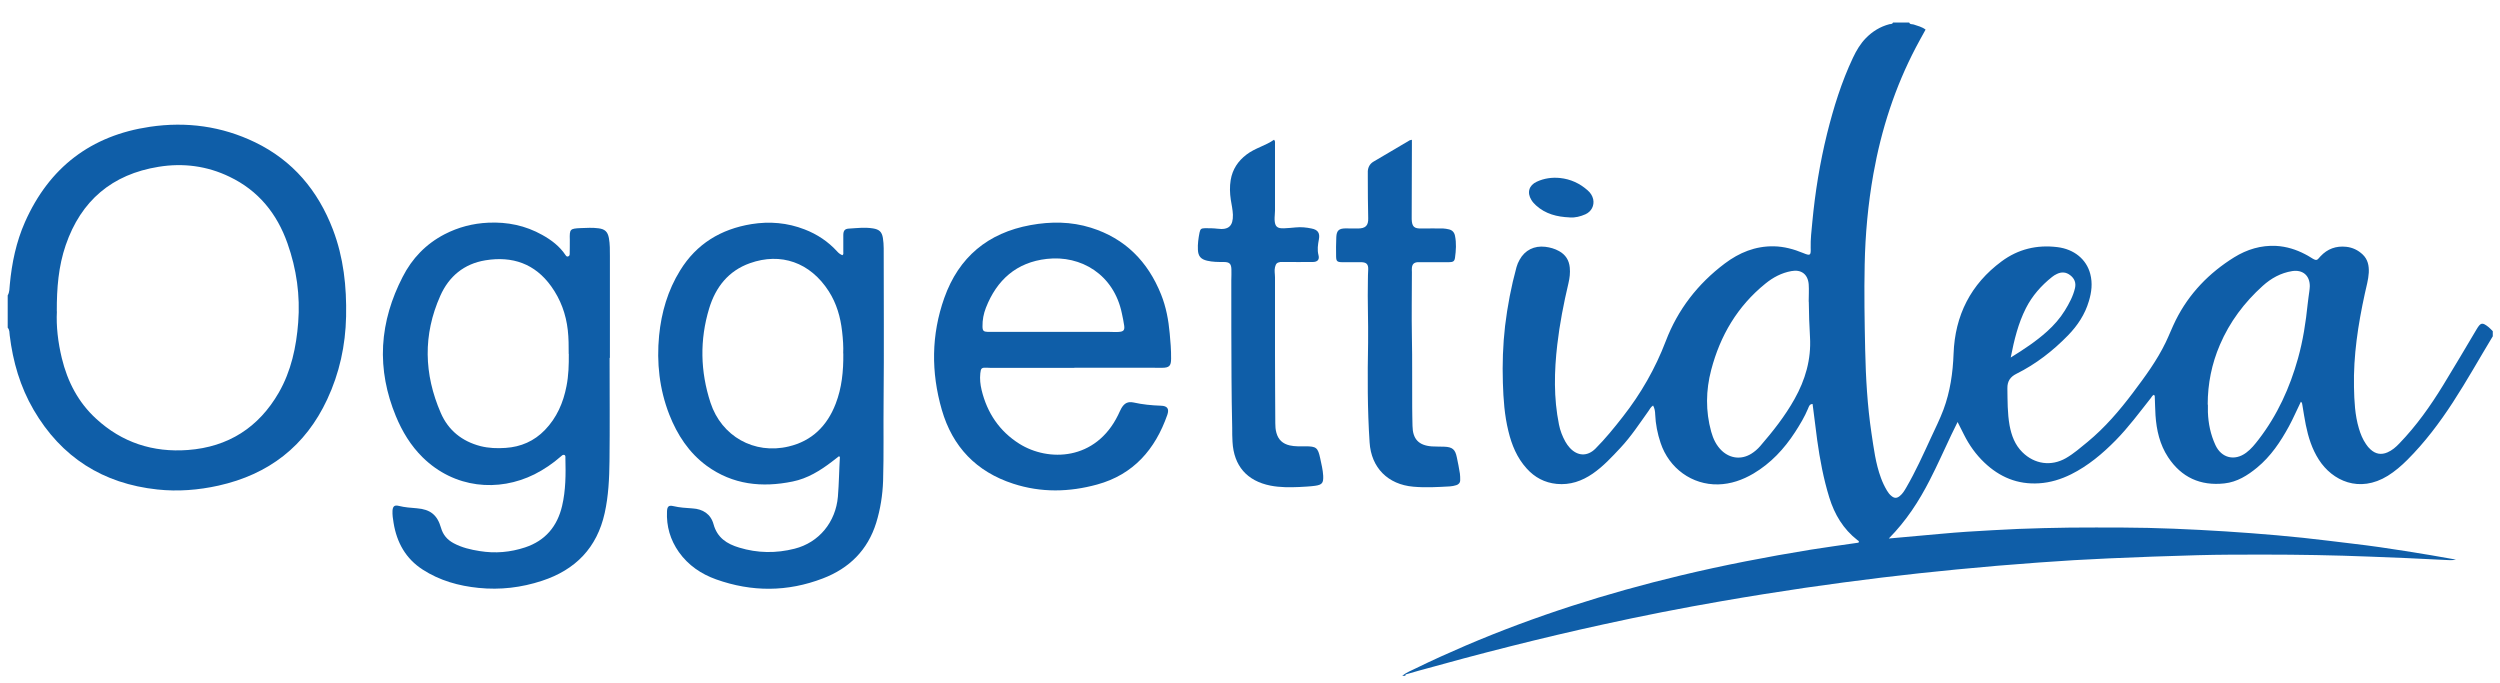
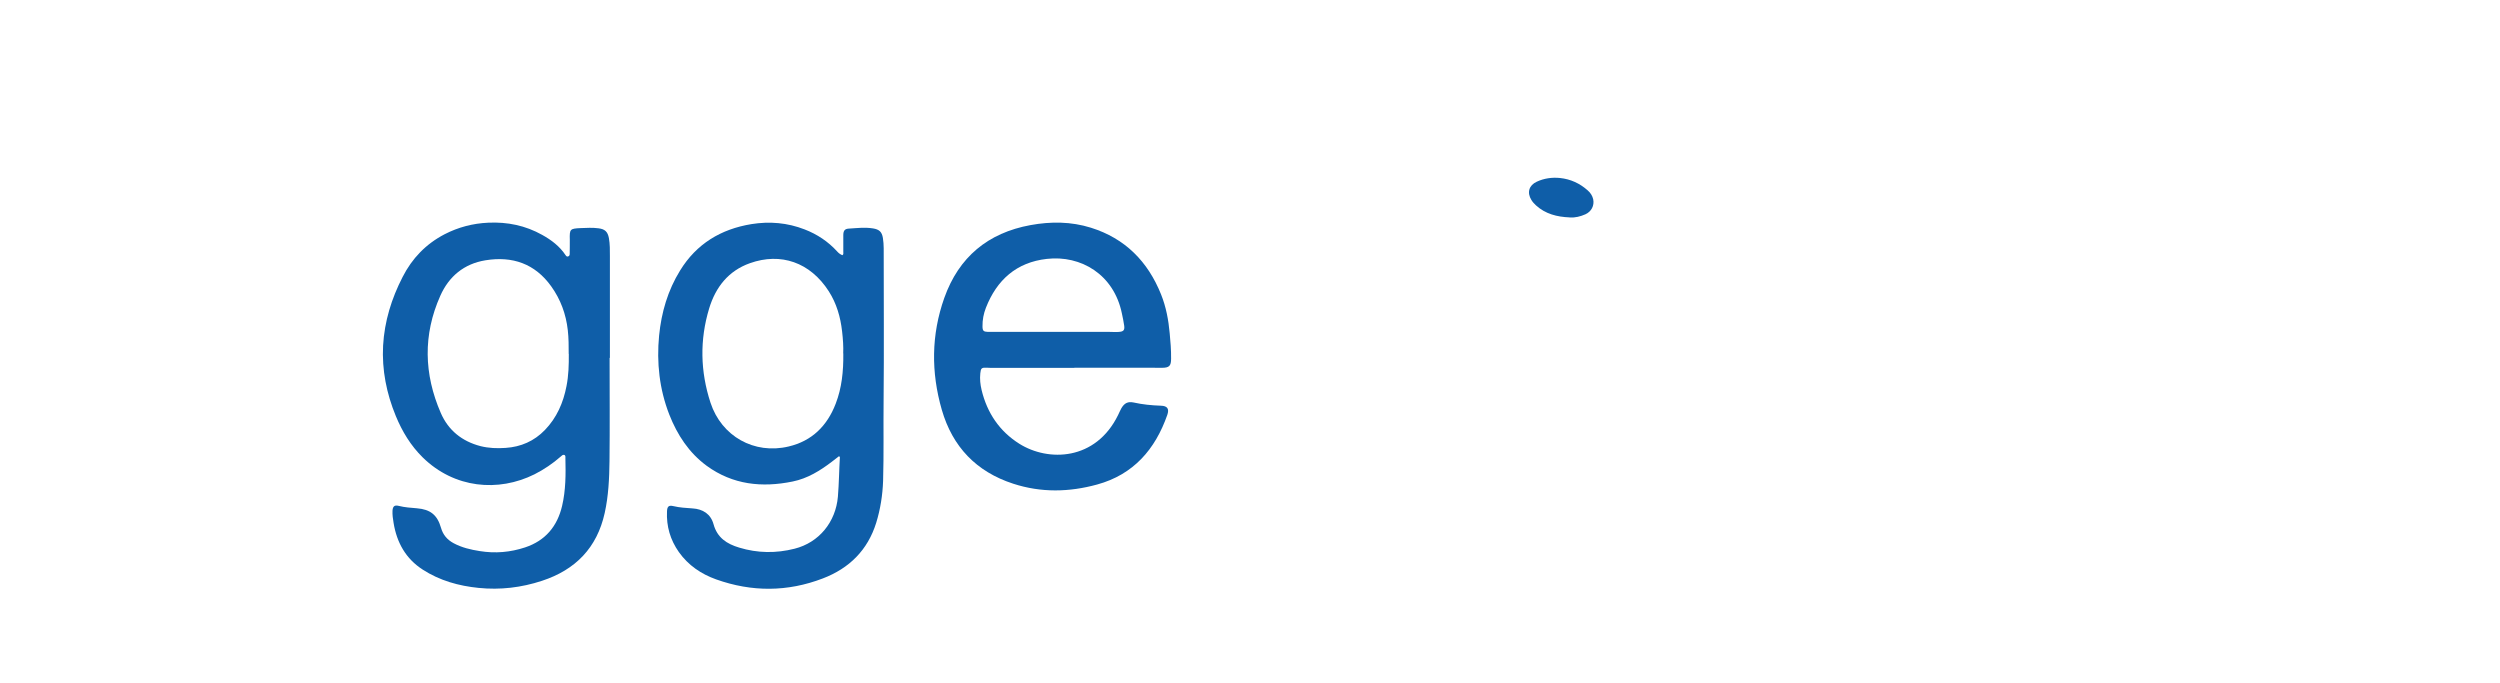
<svg xmlns="http://www.w3.org/2000/svg" id="logo" width="250" height="68.27" viewBox="0 0 250 68.27">
  <defs>
    <style>.b{fill:#0f5ea8;stroke-width:0px;}</style>
  </defs>
-   <path class="b" d="M249.27,33.64c-1.33,2.2-2.58,4.44-3.98,6.59-1.34,2.06-2.81,4.01-4.55,5.75-.6.6-1.24,1.15-1.96,1.6-2.85,1.76-5.55.5-6.9-1.62-.68-1.06-1.05-2.24-1.3-3.47-.13-.65-.23-1.31-.34-1.97-.02-.12-.02-.25-.15-.35-.41.82-.76,1.67-1.2,2.47-.84,1.54-1.81,2.99-3.18,4.12-.96.79-2,1.44-3.26,1.58-2.4.27-4.31-.6-5.64-2.62-.83-1.26-1.16-2.7-1.26-4.19-.04-.59-.04-1.19-.07-1.78,0-.09.02-.18-.09-.27-.15.06-.22.21-.31.33-1.14,1.44-2.23,2.92-3.52,4.23-1.32,1.34-2.75,2.54-4.45,3.39-1.01.5-2.07.83-3.2.9-2.15.14-3.95-.62-5.48-2.08-.84-.8-1.51-1.74-2.03-2.78-.2-.4-.4-.79-.64-1.27-.24.49-.44.89-.63,1.29-.72,1.51-1.39,3.04-2.16,4.53-1.07,2.09-2.33,4.05-4.09,5.83,1.83-.16,3.53-.31,5.23-.47,1.72-.16,3.44-.27,5.17-.36,1.71-.1,3.41-.17,5.12-.21,1.73-.05,3.46-.06,5.19-.06,1.73,0,3.46,0,5.19.04,1.73.04,3.45.11,5.18.2,1.72.09,3.45.2,5.17.33,1.72.13,3.44.28,5.16.46,1.7.18,3.4.4,5.09.6,1.72.2,3.43.45,5.13.72,1.7.27,3.4.55,5.09.86-.4.09-.79.05-1.18.03-2.5-.14-5-.23-7.5-.33-3.53-.14-7.05-.2-10.58-.2-2.2,0-4.39,0-6.59.06-2.97.08-5.94.19-8.9.32-2.32.1-4.64.24-6.95.41-2.76.2-5.52.43-8.28.7-2.49.24-4.98.51-7.46.81-2.55.31-5.1.65-7.65,1.02-2.78.41-5.55.85-8.31,1.33-3.99.69-7.96,1.47-11.91,2.34-6.19,1.35-12.32,2.92-18.42,4.62-.39.11-.79.22-1.18.34-.07.02-.19.03-.15.17h-.32c.42-.34.93-.53,1.41-.77,1.63-.8,3.29-1.54,4.96-2.26,6.95-2.97,14.12-5.24,21.46-7,4.3-1.03,8.65-1.87,13.01-2.58,1.56-.25,3.13-.46,4.7-.69.05,0,.11,0,.13-.1.01-.09-.09-.12-.15-.17-1.41-1.1-2.29-2.57-2.81-4.26-.58-1.88-.94-3.8-1.21-5.74-.16-1.19-.31-2.39-.46-3.61-.31,0-.37.26-.45.45-.35.84-.81,1.6-1.3,2.36-1.09,1.68-2.43,3.12-4.17,4.15-1.09.64-2.26,1.05-3.52,1.08-2.61.06-4.91-1.6-5.76-4.15-.31-.92-.5-1.88-.54-2.85-.01-.3-.05-.6-.21-.89-.23.15-.33.36-.46.55-.9,1.26-1.75,2.56-2.81,3.69-.86.92-1.72,1.85-2.76,2.57-1.09.75-2.27,1.16-3.61,1.03-1.21-.12-2.2-.65-3-1.54-.97-1.07-1.5-2.36-1.83-3.74-.39-1.58-.5-3.2-.55-4.81-.06-1.91,0-3.81.22-5.71.24-1.98.61-3.94,1.14-5.87.07-.26.18-.51.31-.74.53-.97,1.47-1.43,2.57-1.3.49.06.95.19,1.38.43.65.36,1,.91,1.07,1.65.05.53-.01,1.04-.13,1.55-.48,2.03-.88,4.08-1.12,6.15-.31,2.67-.37,5.34.17,8,.12.6.34,1.17.64,1.71.13.22.27.43.44.61.77.84,1.75.89,2.56.09.99-.99,1.88-2.09,2.74-3.19,1.81-2.31,3.25-4.82,4.3-7.57,1.2-3.15,3.2-5.73,5.9-7.76,1.45-1.09,3.05-1.75,4.9-1.72,1.02.02,1.99.28,2.93.67.73.3.79.26.76-.53-.02-.85.08-1.69.16-2.53.28-2.99.76-5.96,1.48-8.88.65-2.6,1.44-5.16,2.59-7.59.34-.72.74-1.4,1.3-1.97.66-.67,1.43-1.14,2.34-1.38.12-.03.3.02.36-.17h1.62c.08.22.3.15.45.2.4.14.83.23,1.19.51-.33.6-.65,1.17-.96,1.76-2.1,4-3.47,8.24-4.26,12.68-.53,3-.81,6.02-.87,9.06-.06,2.84-.01,5.69.05,8.53.06,2.79.22,5.57.63,8.33.23,1.51.41,3.03.95,4.48.16.44.36.86.6,1.26.12.2.26.39.45.54.29.24.54.24.83,0,.29-.23.47-.54.65-.85.93-1.6,1.69-3.29,2.47-4.98.43-.93.89-1.85,1.25-2.81.67-1.8.94-3.67,1.01-5.6.14-3.82,1.71-6.94,4.81-9.23,1.65-1.22,3.52-1.67,5.56-1.42,1.67.2,2.92,1.21,3.3,2.69.24.92.13,1.82-.14,2.71-.39,1.33-1.13,2.44-2.08,3.42-1.52,1.56-3.22,2.88-5.17,3.85-.62.31-.91.75-.9,1.45.02,1.24,0,2.48.22,3.71.19,1.01.53,1.94,1.28,2.68,1.21,1.2,2.88,1.44,4.36.59.78-.45,1.46-1.05,2.16-1.62,1.73-1.43,3.18-3.12,4.53-4.91,1.21-1.61,2.41-3.23,3.29-5.06.35-.73.64-1.49,1-2.21,1.33-2.66,3.33-4.72,5.84-6.28,1.28-.79,2.68-1.22,4.21-1.14,1.02.06,1.98.36,2.88.83.19.1.38.2.56.32.66.43.63.26.98-.11.7-.75,1.56-1.06,2.58-.95.63.07,1.17.33,1.63.76.53.5.65,1.13.62,1.82-.04.72-.25,1.41-.4,2.12-.67,3.08-1.15,6.19-1.08,9.35.03,1.38.09,2.77.49,4.11.16.55.38,1.09.71,1.57.13.2.28.38.45.53.5.46,1.06.57,1.69.3.47-.2.85-.53,1.2-.9,1.7-1.76,3.1-3.74,4.37-5.81,1.14-1.86,2.24-3.73,3.35-5.6.41-.69.57-.72,1.2-.22.15.12.28.27.42.41v.54ZM180.87,30.16c0-.58.04-1.15,0-1.73-.08-1.01-.75-1.51-1.74-1.32-.98.18-1.83.63-2.6,1.26-2.79,2.26-4.51,5.19-5.41,8.62-.54,2.05-.57,4.12,0,6.18.2.72.51,1.38,1.07,1.91.84.78,1.95.9,2.93.3.34-.21.64-.47.9-.77,1.27-1.47,2.48-3,3.43-4.7,1.08-1.92,1.68-3.97,1.55-6.19-.07-1.18-.11-2.37-.12-3.55ZM220.79,40.46c0,.25,0,.5,0,.75.04,1.14.27,2.25.75,3.29.6,1.31,1.93,1.63,3.08.77.5-.37.88-.85,1.25-1.33,1.87-2.43,3.11-5.16,3.93-8.1.5-1.79.78-3.61.97-5.46.04-.41.11-.82.16-1.23.02-.18.05-.36.05-.53,0-1.07-.7-1.67-1.76-1.51-1.14.18-2.11.72-2.95,1.48-1.84,1.66-3.3,3.6-4.28,5.89-.82,1.91-1.22,3.9-1.22,5.98ZM201.06,35.76c1.34-.83,2.55-1.63,3.64-2.61.69-.62,1.29-1.3,1.78-2.09.43-.7.83-1.43,1.02-2.25.12-.53-.05-.96-.48-1.29-.41-.32-.86-.35-1.32-.13-.18.08-.35.19-.5.31-1.08.86-1.98,1.88-2.61,3.12-.77,1.52-1.17,3.16-1.52,4.94Z" />
-   <path class="b" d="M.77,29.54c.2-.34.17-.72.21-1.08.2-2.16.64-4.27,1.52-6.26,2.42-5.45,6.59-8.65,12.49-9.52,3.65-.54,7.19-.06,10.52,1.55,3.78,1.83,6.29,4.83,7.78,8.72,1.07,2.8,1.38,5.71,1.32,8.69-.06,2.9-.66,5.67-1.89,8.3-2.18,4.68-5.85,7.5-10.86,8.62-2.02.45-4.07.61-6.12.39-5.45-.58-9.61-3.22-12.38-7.97-1.34-2.3-2.07-4.81-2.39-7.45-.03-.26,0-.54-.2-.76v-3.24ZM5.69,31.14c-.08,1.48.11,3.09.49,4.67.57,2.35,1.64,4.42,3.43,6.06,2.59,2.39,5.69,3.39,9.18,3.13,4.03-.3,7.08-2.25,9.09-5.74,1.24-2.16,1.75-4.56,1.94-7.01.21-2.7-.16-5.34-1.07-7.91-1.05-2.98-2.91-5.28-5.79-6.66-2.25-1.09-4.65-1.4-7.1-1-4.65.75-7.76,3.38-9.29,7.84-.72,2.1-.9,4.28-.89,6.63Z" />
  <path class="b" d="M83.9,45.62c-.24.18-.47.37-.71.55-1.18.9-2.44,1.68-3.92,1.98-3.07.63-5.99.33-8.6-1.57-1.78-1.31-2.94-3.09-3.74-5.12-.99-2.54-1.28-5.19-1.02-7.9.23-2.33.87-4.52,2.1-6.51,1.64-2.67,4.08-4.14,7.14-4.64,1.81-.29,3.59-.14,5.31.53,1.27.49,2.36,1.22,3.27,2.22q.22.25.51.36c.13-.08.09-.22.09-.34,0-.56,0-1.12,0-1.67,0-.44.15-.63.55-.65.81-.05,1.61-.15,2.42-.02.62.1.89.34.99.96.05.34.08.68.08,1.02,0,5.08.04,10.15-.01,15.23-.03,2.68.03,5.36-.05,8.04-.05,1.42-.27,2.83-.69,4.19-.85,2.73-2.69,4.55-5.33,5.56-3.54,1.36-7.1,1.37-10.67.1-1.51-.54-2.79-1.41-3.73-2.73-.86-1.22-1.26-2.58-1.19-4.07.02-.49.17-.64.63-.53.64.15,1.28.19,1.92.23,1.03.06,1.82.56,2.1,1.57.37,1.36,1.33,1.98,2.57,2.35,1.84.56,3.69.58,5.54.11,2.45-.62,4.11-2.67,4.33-5.2.11-1.33.12-2.66.2-3.98-.03-.02-.07-.05-.1-.07ZM84.32,35.35c.03-.67-.02-1.44-.11-2.21-.16-1.43-.55-2.79-1.33-4.01-1.86-2.9-4.8-3.91-7.89-2.81-2.14.76-3.42,2.38-4.07,4.51-.96,3.16-.89,6.32.13,9.44,1.1,3.36,4.37,5.2,7.81,4.38,2.34-.55,3.86-2.07,4.71-4.28.61-1.58.78-3.24.76-5.03Z" />
  <path class="b" d="M60.96,35.79c0,3.44.03,6.87-.01,10.31-.02,1.74-.1,3.49-.48,5.2-.77,3.48-2.92,5.68-6.27,6.78-2.06.68-4.18.93-6.34.71-1.99-.2-3.89-.73-5.59-1.83-1.69-1.09-2.59-2.7-2.91-4.66-.07-.41-.13-.82-.11-1.23.03-.44.2-.59.63-.48.6.15,1.21.19,1.82.24,1.33.11,2.03.66,2.4,1.95.2.71.63,1.2,1.26,1.54.82.44,1.72.65,2.62.79,1.54.25,3.05.12,4.53-.37,2.02-.67,3.22-2.1,3.7-4.15.37-1.57.37-3.18.33-4.78,0-.12.03-.28-.13-.32-.14-.03-.23.07-.33.16-.8.7-1.68,1.3-2.63,1.78-3.62,1.8-8.01,1.42-11.18-1.69-1.2-1.18-2.05-2.59-2.69-4.14-.93-2.26-1.4-4.61-1.27-7.05.14-2.43.84-4.69,1.95-6.85.95-1.87,2.34-3.31,4.21-4.28,1.36-.7,2.81-1.08,4.35-1.15,1.92-.09,3.72.28,5.4,1.22.92.51,1.75,1.14,2.34,2.03.07.1.14.17.26.12.12-.04.15-.14.15-.26,0-.47.02-.94.01-1.4-.03-1.08.02-1.12,1.09-1.17.59-.02,1.18-.06,1.78.02.64.08.92.34,1.04.98.11.61.1,1.22.1,1.83,0,3.38,0,6.77,0,10.15h-.02ZM56.87,35.39c0-.79,0-1.58-.09-2.37-.18-1.61-.72-3.08-1.66-4.39-1.63-2.27-3.88-3.04-6.58-2.6-2.14.35-3.65,1.61-4.51,3.55-1.74,3.9-1.64,7.83.05,11.72.75,1.73,2.12,2.83,3.96,3.31.83.21,1.67.24,2.52.18,1.53-.1,2.86-.68,3.93-1.79,1.19-1.23,1.84-2.73,2.16-4.39.21-1.06.24-2.14.23-3.22Z" />
  <path class="b" d="M107.41,36.79c-2.65,0-5.29,0-7.94,0-.27,0-.54,0-.81-.02-.5-.02-.58.05-.63.57-.06.56,0,1.11.13,1.66.55,2.29,1.79,4.13,3.78,5.38,2.89,1.81,7.63,1.7,9.87-2.88.11-.23.21-.46.33-.68.3-.51.65-.69,1.22-.57.9.2,1.81.29,2.73.32.65.02.85.31.64.92-1.21,3.45-3.38,5.96-7.01,6.96-2.8.77-5.61.83-8.4-.08-3.69-1.2-6.07-3.69-7.14-7.39-1.08-3.75-1.06-7.5.25-11.19,1.45-4.08,4.36-6.5,8.62-7.28,2.03-.37,4.06-.36,6.04.26,3.42,1.07,5.7,3.38,7.02,6.68.5,1.25.74,2.55.86,3.88.08.84.15,1.68.14,2.53,0,.73-.18.92-.93.92-.61,0-1.22-.01-1.84-.01-2.3,0-4.61,0-6.91,0,0,0,0,.01,0,.02ZM105.26,33.19c1.91,0,3.82,0,5.72,0,.31,0,.61.03.92,0,.45-.03.58-.18.52-.62-.05-.41-.15-.81-.23-1.22-.8-3.91-4.1-5.85-7.51-5.46-3.03.34-5,2.1-6.09,4.89-.23.59-.35,1.21-.34,1.85,0,.45.1.54.53.56.11,0,.22,0,.32,0,2.05,0,4.1,0,6.16,0Z" />
-   <path class="b" d="M127.4,13.97c.14.15.1.28.1.4,0,2.23,0,4.46,0,6.69,0,.31-.05.61-.04.91.03.69.25.89.95.86.4-.02.79-.05,1.18-.09.53-.05,1.04,0,1.56.11.63.12.86.45.74,1.08-.1.53-.18,1.05-.04,1.59.12.45-.11.68-.58.68-.95.01-1.91,0-2.86,0-.13,0-.25-.01-.38,0-.35.06-.44.17-.53.52-.08.34,0,.68,0,1.02,0,2.56,0,5.11,0,7.67,0,2.3.02,4.61.03,6.91,0,.32.02.64.11.96.19.7.64,1.1,1.33,1.26.52.12,1.04.09,1.56.09,1.1,0,1.26.13,1.49,1.2.12.58.27,1.16.3,1.75.03.71-.1.9-.82,1-.51.07-1.04.09-1.56.12-.97.04-1.94.05-2.9-.14-2.35-.47-3.66-1.98-3.79-4.38-.03-.47-.03-.93-.03-1.4-.03-1.69-.07-3.38-.07-5.07-.02-3.22-.02-6.44-.02-9.66,0-.38.03-.76.01-1.13-.02-.56-.21-.72-.77-.72-.56,0-1.12,0-1.66-.13-.63-.15-.89-.45-.92-1.09-.03-.58.05-1.15.16-1.71.08-.38.17-.44.55-.45.41,0,.83,0,1.24.05,1.12.15,1.58-.27,1.55-1.4-.02-.5-.13-1-.21-1.49-.1-.66-.12-1.33-.01-1.99.18-1.06.73-1.89,1.59-2.54.85-.65,1.91-.88,2.76-1.49Z" />
-   <path class="b" d="M141.19,13.99c0,.21,0,.41,0,.6,0,2.36-.01,4.71-.02,7.07,0,.09,0,.18,0,.27.03.75.25.94,1,.92.72-.02,1.44,0,2.16,0,.18,0,.36.05.53.08.36.07.57.3.64.65.15.73.1,1.47,0,2.2-.05.35-.19.44-.62.44-.92,0-1.84,0-2.76,0-.13,0-.25,0-.38,0-.35.04-.51.2-.55.55-.02.14,0,.29,0,.43,0,2.16-.04,4.32,0,6.48.05,2.34.01,4.68.03,7.02,0,.63.02,1.26.03,1.89.02,1.31.61,1.95,1.93,2.05.41.03.83.01,1.24.03.81.03,1.1.26,1.26,1.05.12.54.22,1.09.31,1.64.03.21.03.43.03.65,0,.27-.16.44-.4.51-.21.06-.42.11-.63.12-1.22.07-2.44.14-3.66.03-2.53-.22-4.21-1.89-4.37-4.43-.22-3.32-.21-6.65-.15-9.98.03-2.09-.07-4.17-.02-6.26,0-.34.01-.68.03-1.02.03-.58-.19-.77-.78-.76-.61,0-1.22.01-1.84,0-.49-.01-.58-.1-.59-.57-.01-.65-.01-1.3.02-1.94.03-.65.26-.86.91-.87.41,0,.83.02,1.24.01.76,0,1.07-.28,1.04-1.04-.04-1.35-.03-2.7-.04-4.05,0-.22,0-.43,0-.65.03-.4.21-.73.56-.94,1.21-.72,2.42-1.43,3.63-2.14.04-.02.1-.02.21-.05Z" />
  <path class="b" d="M156.96,21.74c-1.25-.05-2.42-.34-3.37-1.21-.17-.16-.33-.33-.45-.53-.46-.74-.25-1.47.54-1.83.73-.34,1.52-.45,2.32-.37,1.05.11,1.97.53,2.76,1.23.28.24.48.54.56.9.13.63-.18,1.23-.78,1.5-.5.22-1.02.35-1.57.32Z" />
</svg>